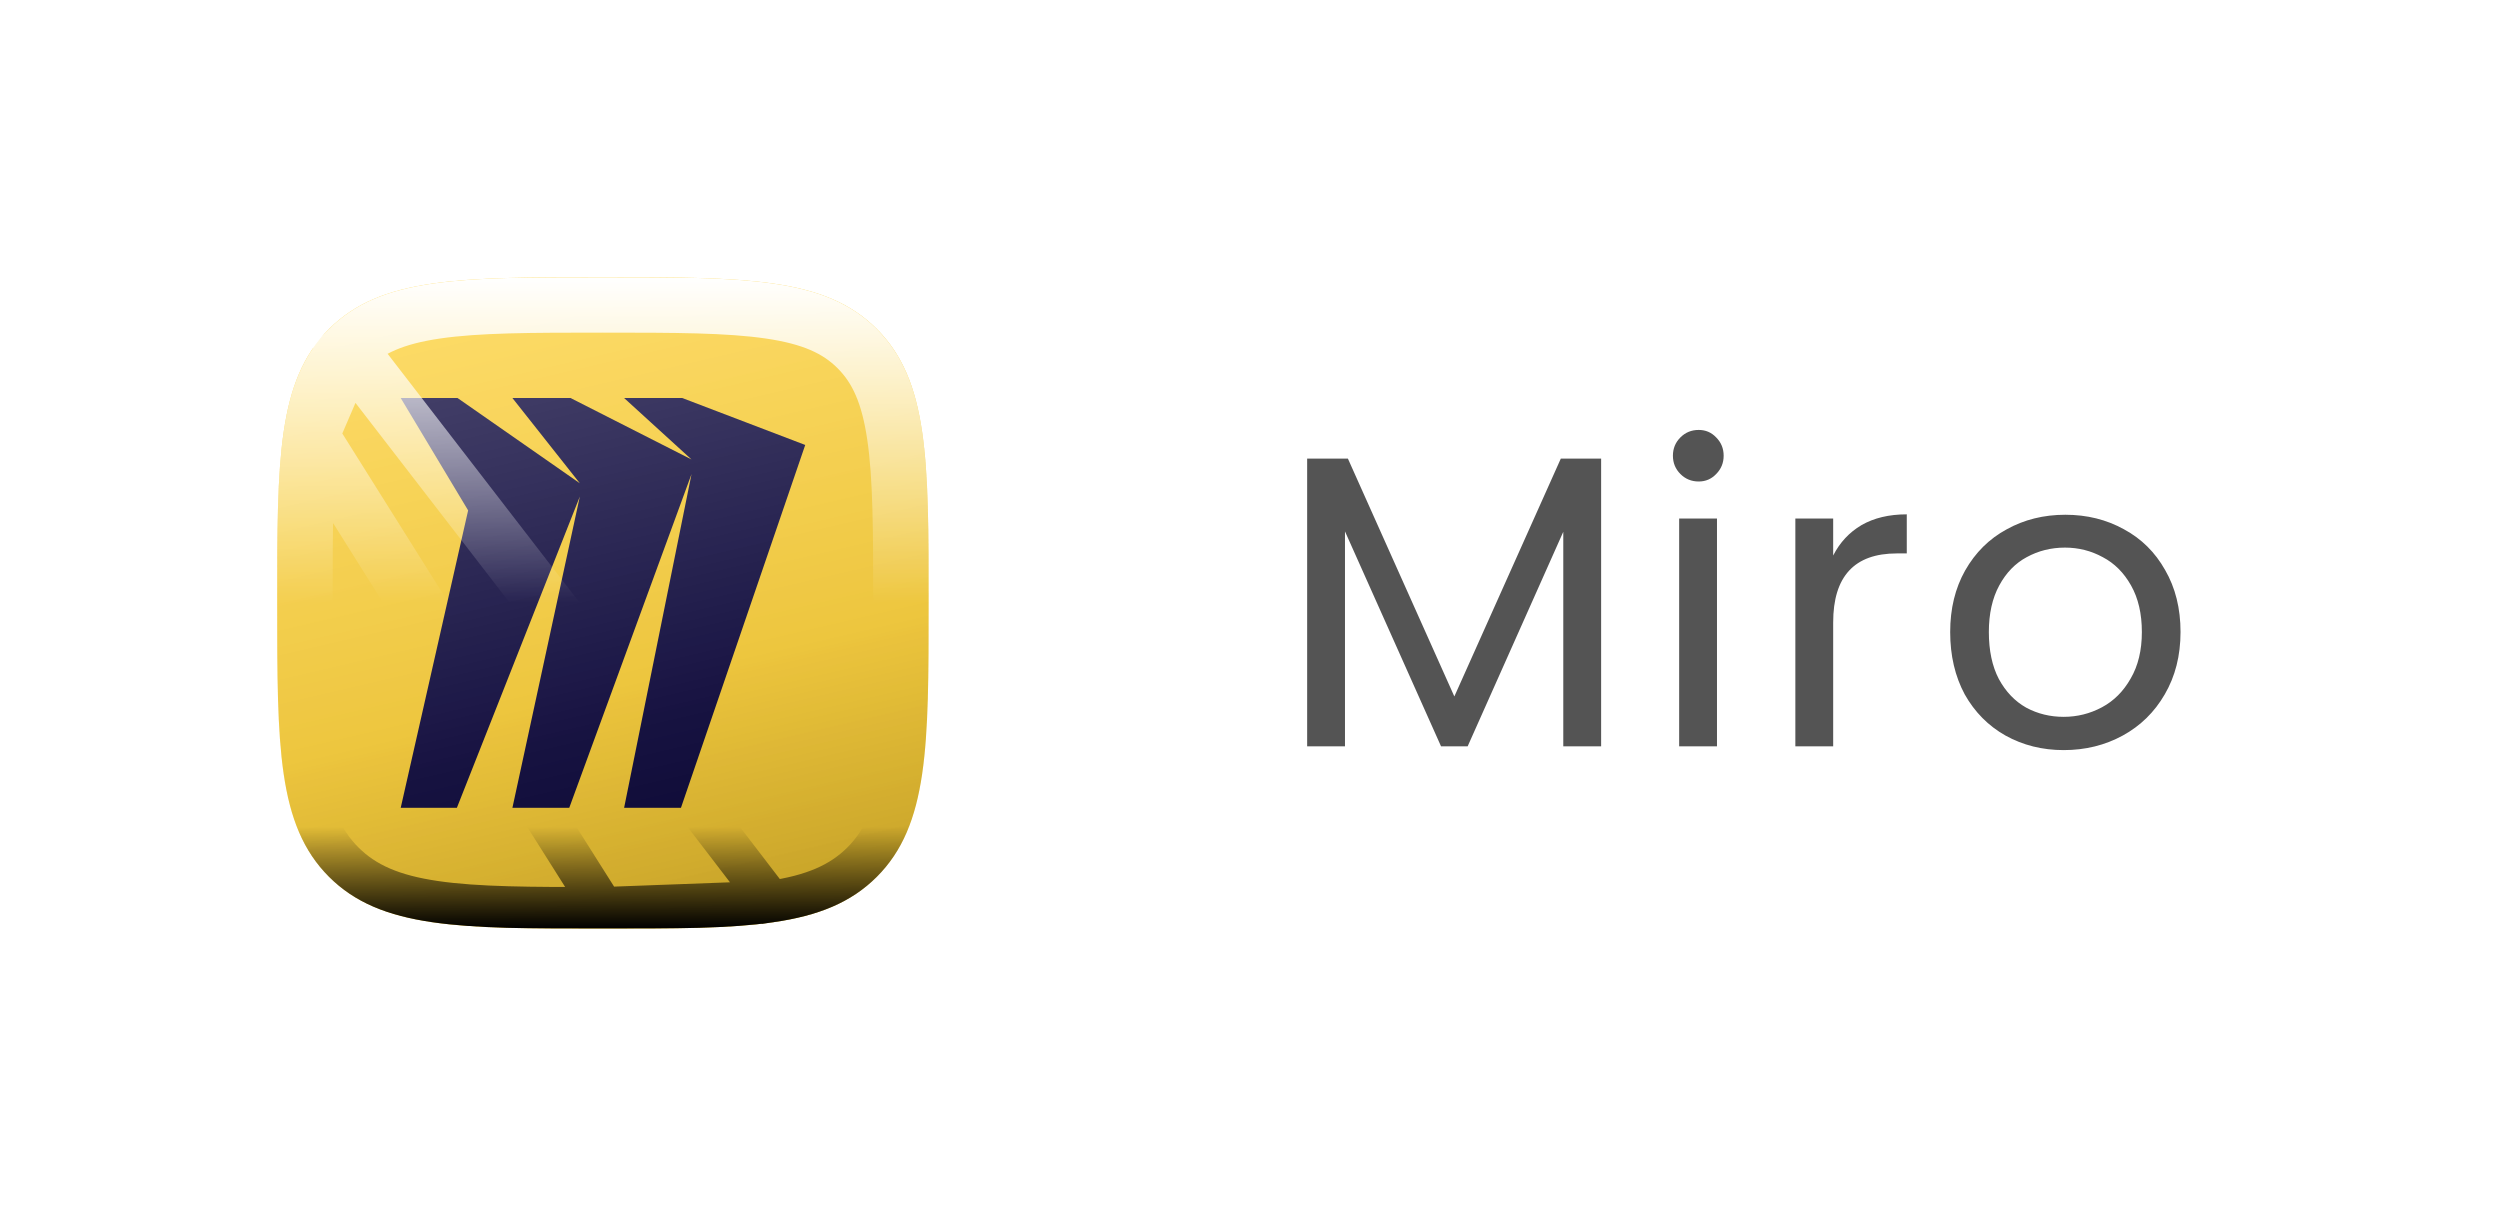
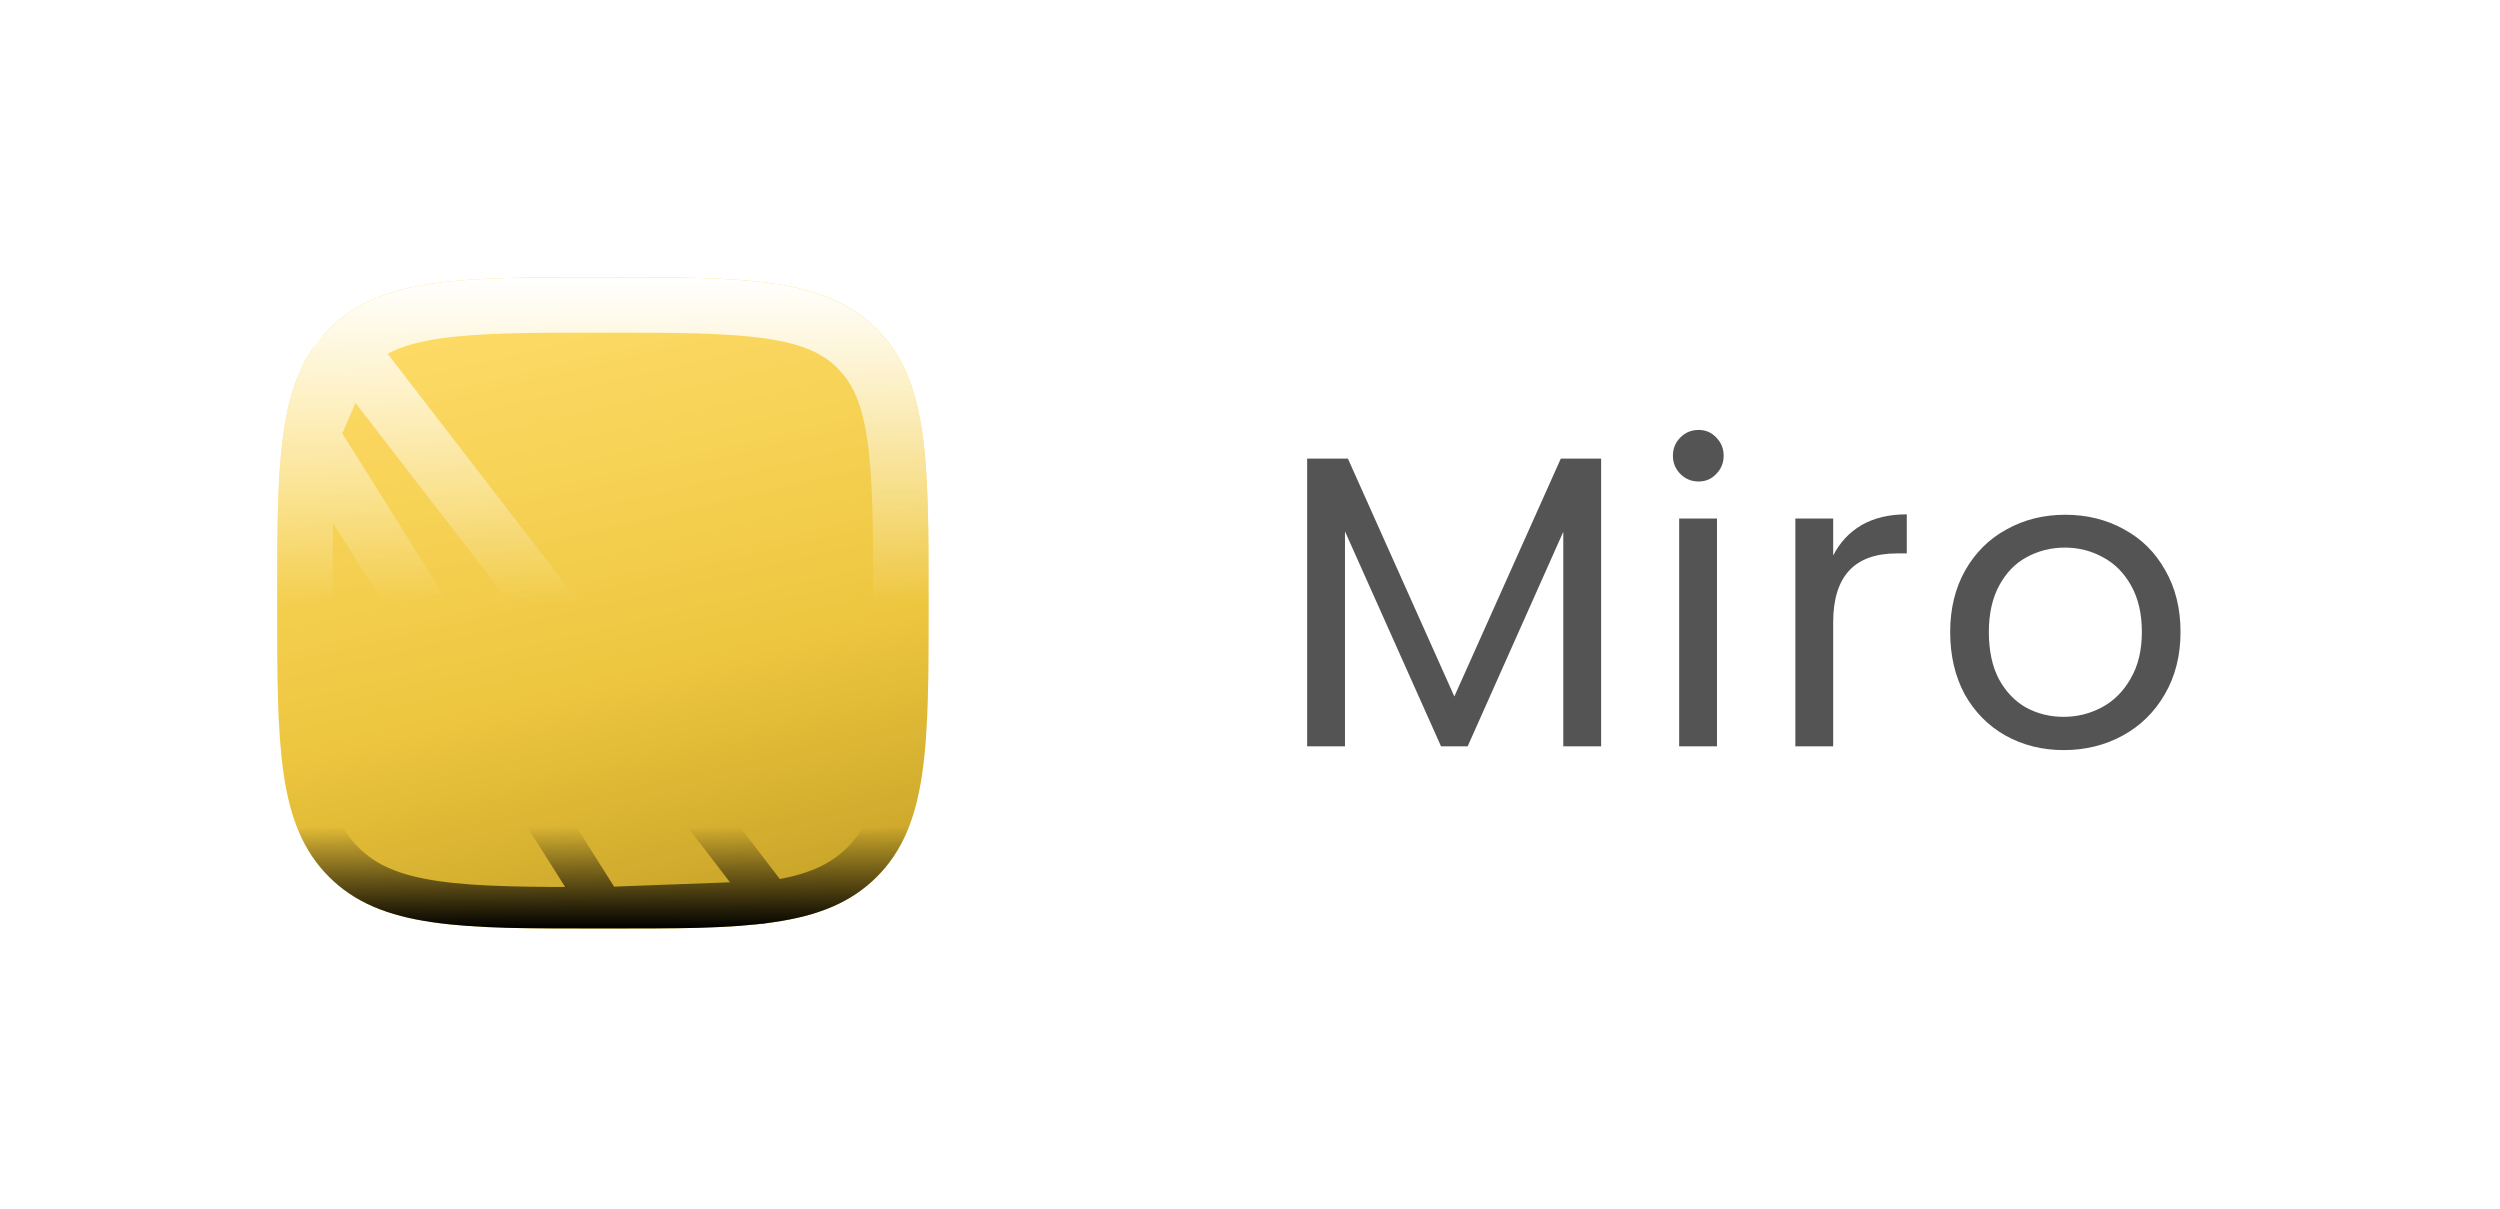
<svg xmlns="http://www.w3.org/2000/svg" width="122" height="59" viewBox="0 0 122 59" fill="none">
  <rect width="121.754" height="58.845" rx="17.586" fill="white" />
  <g filter="url(#filter0_ii_658_54424)">
    <g clip-path="url(#clip0_658_54424)">
      <path d="M29.422 45.317C36.387 45.317 40.259 45.317 42.788 42.788C45.317 40.259 45.317 36.387 45.317 29.422C45.317 22.457 45.317 18.585 42.788 16.056C40.259 13.527 36.387 13.527 29.422 13.527C22.457 13.527 18.585 13.527 16.056 16.056C13.527 18.585 13.527 22.457 13.527 29.422C13.527 36.387 13.527 40.259 16.056 42.788C18.585 45.317 22.457 45.317 29.422 45.317Z" fill="#FFD02F" />
      <g filter="url(#filter1_ii_658_54424)">
-         <path d="M22.845 24.907L19.555 19.424H22.329L28.296 23.584L25.006 19.424H27.844L33.747 22.423L30.457 19.424H33.295L39.295 21.714L33.231 39.42H30.457L33.747 23.133L27.78 39.42H25.006L28.296 24.23L22.296 39.42H19.555L22.845 24.907Z" fill="#050038" />
-       </g>
+         </g>
      <g style="mix-blend-mode:overlay">
        <path d="M29.422 45.317C36.387 45.317 40.259 45.317 42.788 42.788C45.317 40.259 45.317 36.387 45.317 29.422C45.317 22.457 45.317 18.585 42.788 16.056C40.259 13.527 36.387 13.527 29.422 13.527C22.457 13.527 18.585 13.527 16.056 16.056C13.527 18.585 13.527 22.457 13.527 29.422C13.527 36.387 13.527 40.259 16.056 42.788C18.585 45.317 22.457 45.317 29.422 45.317Z" fill="url(#paint0_linear_658_54424)" />
      </g>
      <path d="M29.422 45.317C36.387 45.317 40.259 45.317 42.788 42.788C45.317 40.259 45.317 36.387 45.317 29.422C45.317 22.457 45.317 18.585 42.788 16.056C40.259 13.527 36.387 13.527 29.422 13.527C22.457 13.527 18.585 13.527 16.056 16.056C13.527 18.585 13.527 22.457 13.527 29.422C13.527 36.387 13.527 40.259 16.056 42.788C18.585 45.317 22.457 45.317 29.422 45.317Z" fill="url(#paint1_linear_658_54424)" />
      <g style="mix-blend-mode:soft-light" filter="url(#filter2_f_658_54424)">
        <path d="M37.621 43.997C39.652 43.699 41.015 43.126 42.071 42.071C43.126 41.015 43.699 39.652 43.997 37.621C44.3 35.557 44.302 32.934 44.302 29.422C44.302 25.911 44.3 23.288 43.997 21.223C43.699 19.193 43.126 17.829 42.071 16.774C41.015 15.718 39.652 15.145 37.621 14.847C35.557 14.544 32.934 14.542 29.422 14.542C25.911 14.542 23.288 14.544 21.223 14.847C19.193 15.145 17.829 15.718 16.774 16.774L37.621 43.997ZM37.621 43.997C35.557 44.3 32.934 44.302 29.422 44.302M37.621 43.997L29.422 44.302M29.422 44.302C25.911 44.302 23.288 44.3 21.223 43.997C19.193 43.699 17.829 43.126 16.774 42.071C15.718 41.015 15.145 39.652 14.847 37.621C14.544 35.557 14.542 32.934 14.542 29.422C14.542 25.911 14.544 23.288 14.847 21.223M29.422 44.302L14.847 21.223M14.847 21.223C15.145 19.193 15.718 17.829 16.774 16.774L14.847 21.223Z" stroke="url(#paint2_linear_658_54424)" stroke-width="2.029" />
      </g>
      <g style="mix-blend-mode:soft-light" filter="url(#filter3_f_658_54424)">
-         <path d="M37.572 43.662C39.561 43.371 40.846 42.817 41.831 41.831C42.817 40.846 43.371 39.561 43.662 37.572C43.961 35.538 43.964 32.943 43.964 29.422C43.964 25.901 43.961 23.307 43.662 21.272C43.371 19.283 42.817 17.999 41.831 17.013C40.846 16.027 39.561 15.474 37.572 15.182C35.538 14.883 32.943 14.88 29.422 14.88C25.901 14.88 23.307 14.883 21.272 15.182C19.283 15.474 17.999 16.027 17.013 17.013L37.572 43.662ZM37.572 43.662C35.538 43.961 32.943 43.964 29.422 43.964M37.572 43.662L29.422 43.964M29.422 43.964C25.901 43.964 23.307 43.961 21.272 43.662C19.283 43.371 17.999 42.817 17.013 41.831C16.027 40.846 15.474 39.561 15.182 37.572C14.883 35.538 14.88 32.943 14.88 29.422C14.88 25.901 14.883 23.307 15.182 21.272M29.422 43.964L15.182 21.272M15.182 21.272C15.474 19.283 16.027 17.999 17.013 17.013L15.182 21.272Z" stroke="url(#paint3_linear_658_54424)" stroke-width="2.705" />
+         <path d="M37.572 43.662C39.561 43.371 40.846 42.817 41.831 41.831C43.961 35.538 43.964 32.943 43.964 29.422C43.964 25.901 43.961 23.307 43.662 21.272C43.371 19.283 42.817 17.999 41.831 17.013C40.846 16.027 39.561 15.474 37.572 15.182C35.538 14.883 32.943 14.88 29.422 14.88C25.901 14.88 23.307 14.883 21.272 15.182C19.283 15.474 17.999 16.027 17.013 17.013L37.572 43.662ZM37.572 43.662C35.538 43.961 32.943 43.964 29.422 43.964M37.572 43.662L29.422 43.964M29.422 43.964C25.901 43.964 23.307 43.961 21.272 43.662C19.283 43.371 17.999 42.817 17.013 41.831C16.027 40.846 15.474 39.561 15.182 37.572C14.883 35.538 14.88 32.943 14.88 29.422C14.88 25.901 14.883 23.307 15.182 21.272M29.422 43.964L15.182 21.272M15.182 21.272C15.474 19.283 16.027 17.999 17.013 17.013L15.182 21.272Z" stroke="url(#paint3_linear_658_54424)" stroke-width="2.705" />
      </g>
    </g>
  </g>
  <path d="M78.135 22.381V36.422H76.288V25.952L71.621 36.422H70.323L65.635 25.932V36.422H63.789V22.381H65.778L70.972 33.987L76.167 22.381H78.135ZM82.897 23.497C82.545 23.497 82.247 23.375 82.004 23.132C81.76 22.888 81.638 22.59 81.638 22.239C81.638 21.887 81.76 21.59 82.004 21.346C82.247 21.102 82.545 20.981 82.897 20.981C83.235 20.981 83.519 21.102 83.749 21.346C83.992 21.59 84.114 21.887 84.114 22.239C84.114 22.59 83.992 22.888 83.749 23.132C83.519 23.375 83.235 23.497 82.897 23.497ZM83.789 25.303V36.422H81.943V25.303H83.789ZM89.459 27.109C89.784 26.473 90.244 25.979 90.839 25.627C91.448 25.276 92.185 25.1 93.051 25.1V27.007H92.564C90.494 27.007 89.459 28.13 89.459 30.376V36.422H87.613V25.303H89.459V27.109ZM100.708 36.605C99.667 36.605 98.72 36.368 97.868 35.895C97.029 35.421 96.366 34.752 95.879 33.886C95.406 33.007 95.169 31.992 95.169 30.842C95.169 29.706 95.412 28.705 95.899 27.839C96.4 26.96 97.076 26.29 97.928 25.83C98.781 25.357 99.734 25.12 100.789 25.12C101.845 25.12 102.798 25.357 103.651 25.83C104.503 26.29 105.172 26.953 105.659 27.819C106.16 28.685 106.41 29.692 106.41 30.842C106.41 31.992 106.153 33.007 105.639 33.886C105.139 34.752 104.455 35.421 103.59 35.895C102.724 36.368 101.763 36.605 100.708 36.605ZM100.708 34.982C101.371 34.982 101.993 34.826 102.575 34.515C103.157 34.204 103.623 33.737 103.975 33.115C104.34 32.493 104.523 31.735 104.523 30.842C104.523 29.95 104.347 29.192 103.995 28.57C103.644 27.947 103.184 27.487 102.616 27.19C102.048 26.879 101.432 26.723 100.769 26.723C100.093 26.723 99.471 26.879 98.902 27.19C98.348 27.487 97.901 27.947 97.563 28.57C97.225 29.192 97.056 29.95 97.056 30.842C97.056 31.749 97.218 32.513 97.543 33.135C97.881 33.757 98.328 34.224 98.882 34.535C99.437 34.833 100.045 34.982 100.708 34.982Z" fill="#545454" />
  <defs>
    <filter id="filter0_ii_658_54424" x="13.527" y="12.175" width="31.789" height="34.495" filterUnits="userSpaceOnUse" color-interpolation-filters="sRGB">
      <feFlood flood-opacity="0" result="BackgroundImageFix" />
      <feBlend mode="normal" in="SourceGraphic" in2="BackgroundImageFix" result="shape" />
      <feColorMatrix in="SourceAlpha" type="matrix" values="0 0 0 0 0 0 0 0 0 0 0 0 0 0 0 0 0 0 127 0" result="hardAlpha" />
      <feOffset dy="1.353" />
      <feGaussianBlur stdDeviation="1.353" />
      <feComposite in2="hardAlpha" operator="arithmetic" k2="-1" k3="1" />
      <feColorMatrix type="matrix" values="0 0 0 0 1 0 0 0 0 1 0 0 0 0 1 0 0 0 0.25 0" />
      <feBlend mode="normal" in2="shape" result="effect1_innerShadow_658_54424" />
      <feColorMatrix in="SourceAlpha" type="matrix" values="0 0 0 0 0 0 0 0 0 0 0 0 0 0 0 0 0 0 127 0" result="hardAlpha" />
      <feOffset dy="-1.353" />
      <feGaussianBlur stdDeviation="1.353" />
      <feComposite in2="hardAlpha" operator="arithmetic" k2="-1" k3="1" />
      <feColorMatrix type="matrix" values="0 0 0 0 0 0 0 0 0 0 0 0 0 0 0 0 0 0 0.12 0" />
      <feBlend mode="normal" in2="effect1_innerShadow_658_54424" result="effect2_innerShadow_658_54424" />
    </filter>
    <filter id="filter1_ii_658_54424" x="19.555" y="18.071" width="19.742" height="22.702" filterUnits="userSpaceOnUse" color-interpolation-filters="sRGB">
      <feFlood flood-opacity="0" result="BackgroundImageFix" />
      <feBlend mode="normal" in="SourceGraphic" in2="BackgroundImageFix" result="shape" />
      <feColorMatrix in="SourceAlpha" type="matrix" values="0 0 0 0 0 0 0 0 0 0 0 0 0 0 0 0 0 0 127 0" result="hardAlpha" />
      <feOffset dy="1.353" />
      <feGaussianBlur stdDeviation="1.353" />
      <feComposite in2="hardAlpha" operator="arithmetic" k2="-1" k3="1" />
      <feColorMatrix type="matrix" values="0 0 0 0 1 0 0 0 0 1 0 0 0 0 1 0 0 0 0.25 0" />
      <feBlend mode="normal" in2="shape" result="effect1_innerShadow_658_54424" />
      <feColorMatrix in="SourceAlpha" type="matrix" values="0 0 0 0 0 0 0 0 0 0 0 0 0 0 0 0 0 0 127 0" result="hardAlpha" />
      <feOffset dy="-1.353" />
      <feGaussianBlur stdDeviation="1.353" />
      <feComposite in2="hardAlpha" operator="arithmetic" k2="-1" k3="1" />
      <feColorMatrix type="matrix" values="0 0 0 0 0 0 0 0 0 0 0 0 0 0 0 0 0 0 0.12 0" />
      <feBlend mode="normal" in2="effect1_innerShadow_658_54424" result="effect2_innerShadow_658_54424" />
    </filter>
    <filter id="filter2_f_658_54424" x="12.175" y="12.175" width="34.495" height="34.495" filterUnits="userSpaceOnUse" color-interpolation-filters="sRGB">
      <feFlood flood-opacity="0" result="BackgroundImageFix" />
      <feBlend mode="normal" in="SourceGraphic" in2="BackgroundImageFix" result="shape" />
      <feGaussianBlur stdDeviation="0.676" result="effect1_foregroundBlur_658_54424" />
    </filter>
    <filter id="filter3_f_658_54424" x="9.469" y="9.469" width="39.906" height="39.906" filterUnits="userSpaceOnUse" color-interpolation-filters="sRGB">
      <feFlood flood-opacity="0" result="BackgroundImageFix" />
      <feBlend mode="normal" in="SourceGraphic" in2="BackgroundImageFix" result="shape" />
      <feGaussianBlur stdDeviation="2.029" result="effect1_foregroundBlur_658_54424" />
    </filter>
    <linearGradient id="paint0_linear_658_54424" x1="13.155" y1="13.527" x2="21.857" y2="50.795" gradientUnits="userSpaceOnUse">
      <stop stop-opacity="0" />
      <stop offset="0.606" stop-opacity="0.078" />
      <stop offset="1" stop-opacity="0.26" />
    </linearGradient>
    <linearGradient id="paint1_linear_658_54424" x1="13.155" y1="13.527" x2="21.857" y2="50.795" gradientUnits="userSpaceOnUse">
      <stop offset="0.141" stop-color="white" stop-opacity="0.26" />
      <stop offset="0.641" stop-color="white" stop-opacity="0.078" />
      <stop offset="1" stop-color="white" stop-opacity="0" />
    </linearGradient>
    <linearGradient id="paint2_linear_658_54424" x1="29.422" y1="45.317" x2="29.422" y2="40.35" gradientUnits="userSpaceOnUse">
      <stop />
      <stop offset="1" stop-opacity="0" />
    </linearGradient>
    <linearGradient id="paint3_linear_658_54424" x1="29.422" y1="13.527" x2="29.422" y2="29.422" gradientUnits="userSpaceOnUse">
      <stop stop-color="white" />
      <stop offset="1" stop-color="white" stop-opacity="0" />
    </linearGradient>
    <clipPath id="clip0_658_54424">
      <rect width="31.79" height="31.79" fill="white" transform="translate(13.527 13.527)" />
    </clipPath>
  </defs>
</svg>